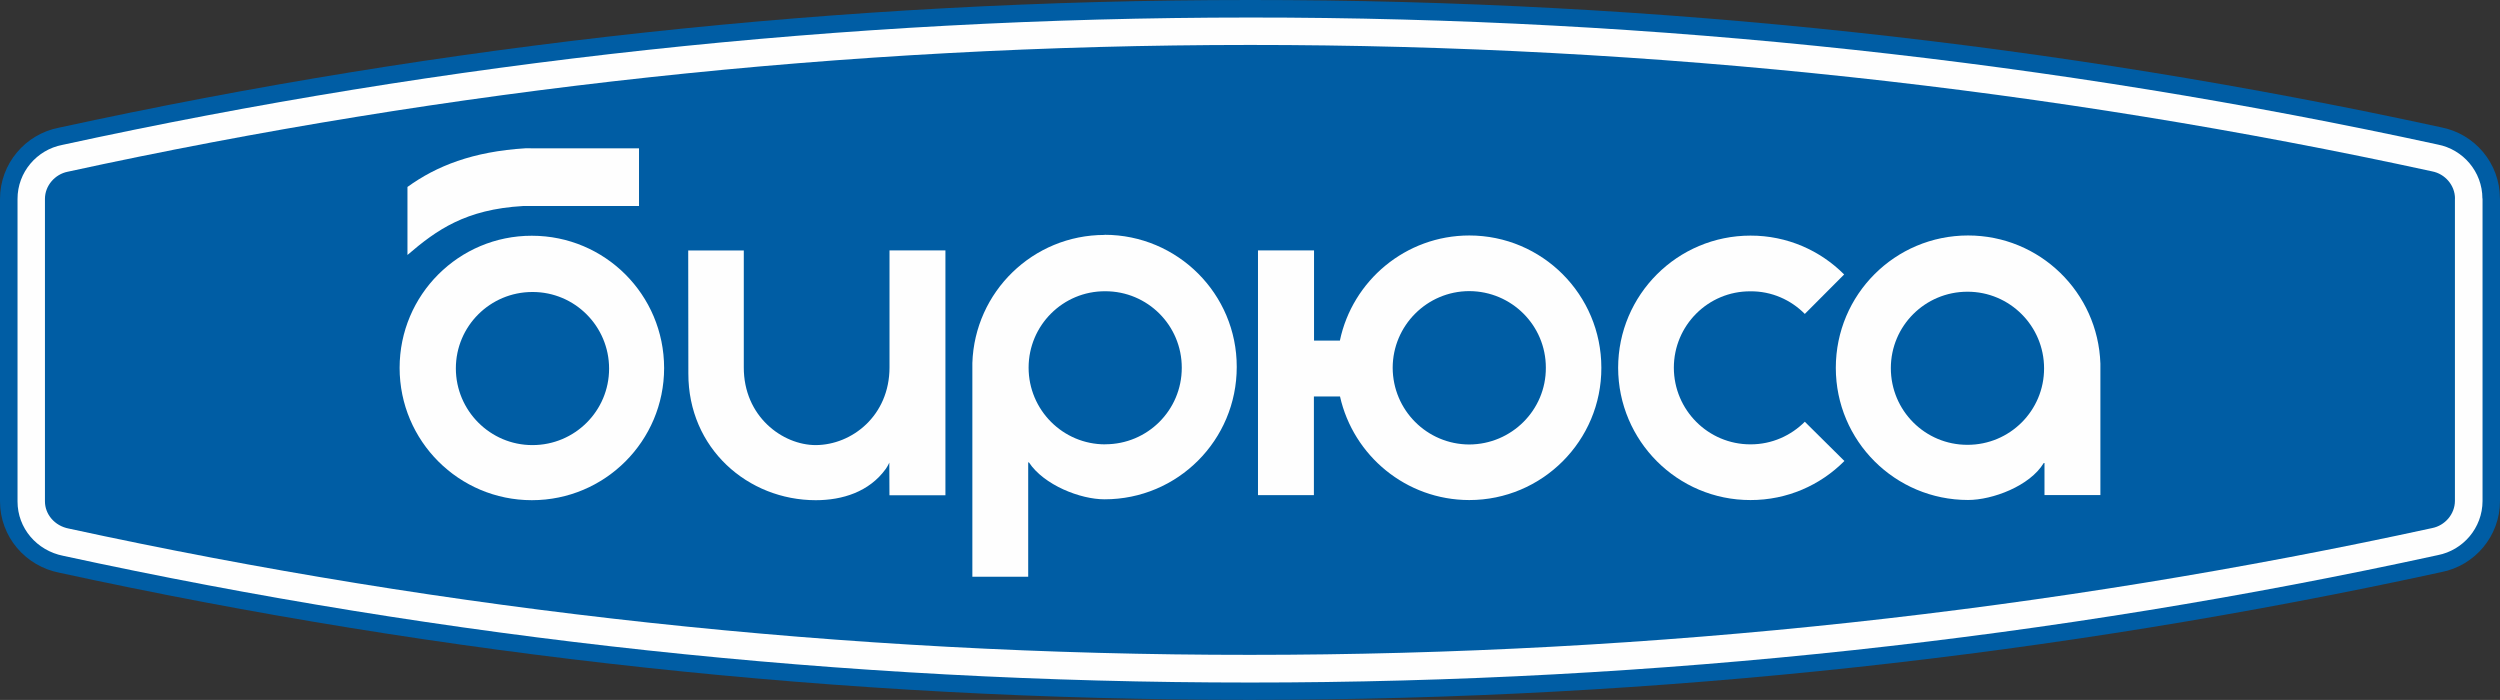
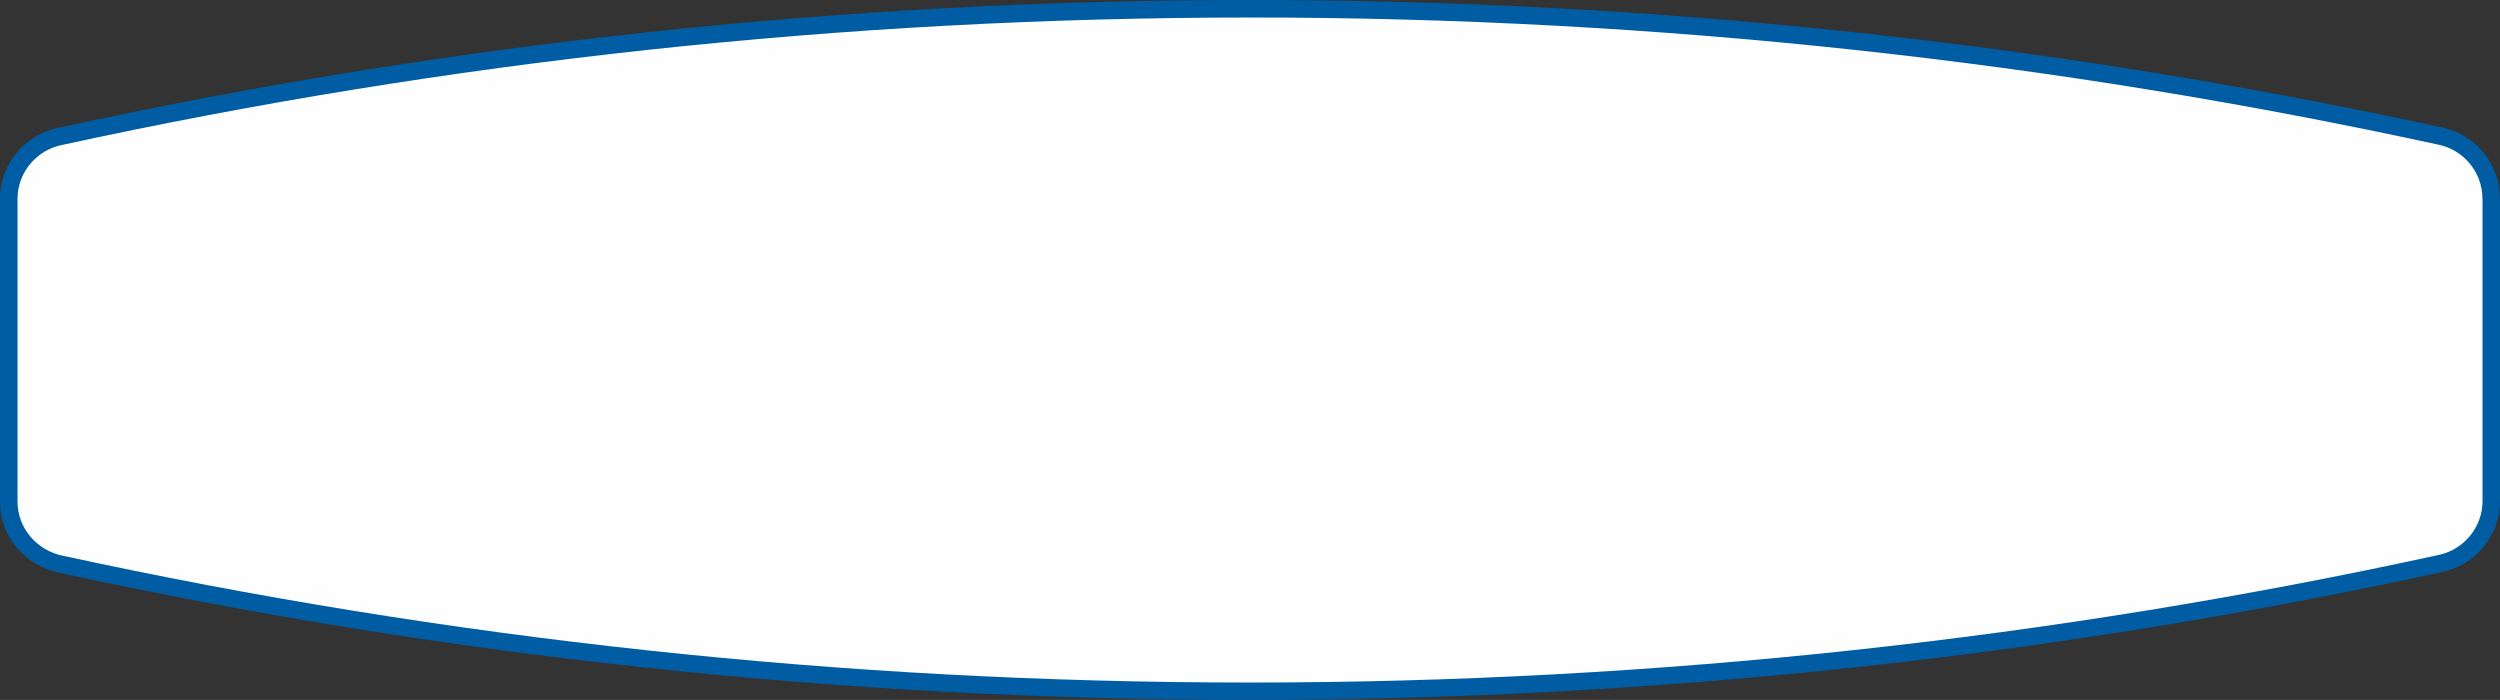
<svg xmlns="http://www.w3.org/2000/svg" id="_Слой_2" data-name="Слой 2" viewBox="0 0 369.36 103.41">
  <rect x="0" y="0" width="369.36" height="103.41" fill="#333333" stroke="none" />
  <defs>
    <style>
      .cls-1 {
        fill: #fefefe;
      }

      .cls-1, .cls-2 {
        fill-rule: evenodd;
      }

      .cls-2 {
        fill: #005da4;
      }
    </style>
  </defs>
  <g id="_1" data-name="1">
    <g>
      <path class="cls-2" d="m369.35,29.33c0-5.21-3.73-9.57-8.69-10.52C303.97,6.48,245.07-.01,184.66,0,124.27,0,65.38,6.52,8.68,18.87,3.74,19.83,0,24.18,0,29.4v44.68c.01,5.22,3.74,9.57,8.83,10.55,56.67,12.31,115.5,18.79,175.87,18.77,60.4-.01,119.27-6.52,175.98-18.87,4.95-.96,8.68-5.3,8.68-10.53V29.33Z" />
      <path class="cls-1" d="m366.76,29.33c0-3.96-2.87-7.27-6.62-7.98C303.62,9.05,244.88,2.57,184.67,2.59c-60.2,0-118.94,6.51-175.47,18.82-3.75.72-6.62,4.03-6.61,7.99v44.7c0,3.94,2.85,7.25,6.76,8.02,56.49,12.27,115.16,18.73,175.34,18.72,60.22,0,118.95-6.49,175.47-18.82,3.75-.72,6.61-4.03,6.62-7.99V29.33Z" />
-       <path class="cls-2" d="m362.71,29.33c0-1.96-1.48-3.65-3.37-4.01-56.25-12.24-114.74-18.69-174.67-18.68-59.93.01-118.41,6.48-174.66,18.73-1.89.37-3.37,2.06-3.37,4.01v44.69c0,1.91,1.43,3.62,3.51,4.02,56.21,12.22,114.66,18.68,174.52,18.66,59.92,0,118.41-6.48,174.66-18.73,1.89-.37,3.36-2.05,3.37-4.01V29.33Z" />
      <path class="cls-1" d="m77.27,30.44h17.14s0-8.52,0-8.52c-3.06,0-16.8,0-16.8-.01-7.74.48-13.13,2.61-17.41,5.71v10.05c4.32-3.71,8.59-6.74,17.06-7.23h0Zm1.31,4.39c10.8,0,19.53,8.72,19.54,19.54,0,10.79-8.75,19.53-19.54,19.53-10.78,0-19.54-8.74-19.54-19.55,0-10.79,8.74-19.53,19.54-19.52h0Zm.09,30.93c6.25,0,11.32-5.05,11.32-11.3,0-6.25-5.07-11.34-11.33-11.32-6.25,0-11.31,5.05-11.31,11.29s5.08,11.34,11.32,11.33h0Z" />
      <path class="cls-1" d="m131.42,36.99v17.28c0,7.15-5.55,11.46-10.89,11.49-4.91,0-10.68-4.23-10.64-11.53v-17.23s-8.21,0-8.21,0l.02,18.18c-.02,11.09,8.81,18.72,18.83,18.72,3.91,0,7.89-1.22,10.35-4.64.3-.43.5-.91.51-.91l.02,4.82h8.27s0-36.18,0-36.18h-8.26Z" />
      <path class="cls-1" d="m163.2,34.71c-10.59,0-19.2,8.41-19.54,18.92v31.58h8.25v-16.89s.11,0,.11,0c2.22,3.35,7.6,5.46,11.18,5.45,10.79,0,19.53-8.74,19.52-19.56.02-10.78-8.74-19.52-19.53-19.52h0Zm.09,30.94h0c-6.25.01-11.32-5.08-11.32-11.33,0-6.25,5.07-11.32,11.32-11.29,6.25-.01,11.32,5.04,11.31,11.31,0,6.25-5.05,11.3-11.31,11.3Z" />
      <path class="cls-1" d="m217.09,34.79c-9.42,0-17.28,6.69-19.13,15.53h-3.82s0-13.33,0-13.33h-8.28v36.16h8.26s0-14.57,0-14.57h3.86c1.96,8.74,9.76,15.29,19.09,15.3,10.79,0,19.55-8.77,19.52-19.55,0-10.79-8.73-19.54-19.52-19.54h0Zm-.02,30.88h0c-6.25-.02-11.29-5.08-11.31-11.33.01-6.24,5.07-11.32,11.32-11.33,6.25.02,11.32,5.07,11.31,11.32.03,6.25-5.06,11.32-11.32,11.34Z" />
      <path class="cls-1" d="m266.66,62.3c-2.05,2.06-4.89,3.36-8.04,3.35-6.25.01-11.31-5.08-11.32-11.32,0-6.25,5.06-11.32,11.31-11.29,3.15-.03,5.99,1.27,8.04,3.34l5.81-5.83c-3.53-3.55-8.43-5.75-13.84-5.74-10.79,0-19.54,8.75-19.55,19.53.02,10.79,8.76,19.55,19.55,19.54,5.43.01,10.33-2.2,13.88-5.77l-5.84-5.79Z" />
      <path class="cls-1" d="m310.32,73.13v-19.41c-.35-10.53-8.96-18.93-19.55-18.93-10.79,0-19.54,8.73-19.54,19.56,0,10.79,8.75,19.52,19.54,19.52,3.59,0,9.12-2.05,11.18-5.46h.11s0,4.73,0,4.73h8.26Zm-19.64-7.41h0c-6.25.01-11.32-5.05-11.32-11.33,0-6.24,5.06-11.29,11.32-11.29,6.25-.01,11.32,5.07,11.32,11.32.01,6.25-5.06,11.31-11.32,11.3Z" />
    </g>
  </g>
</svg>